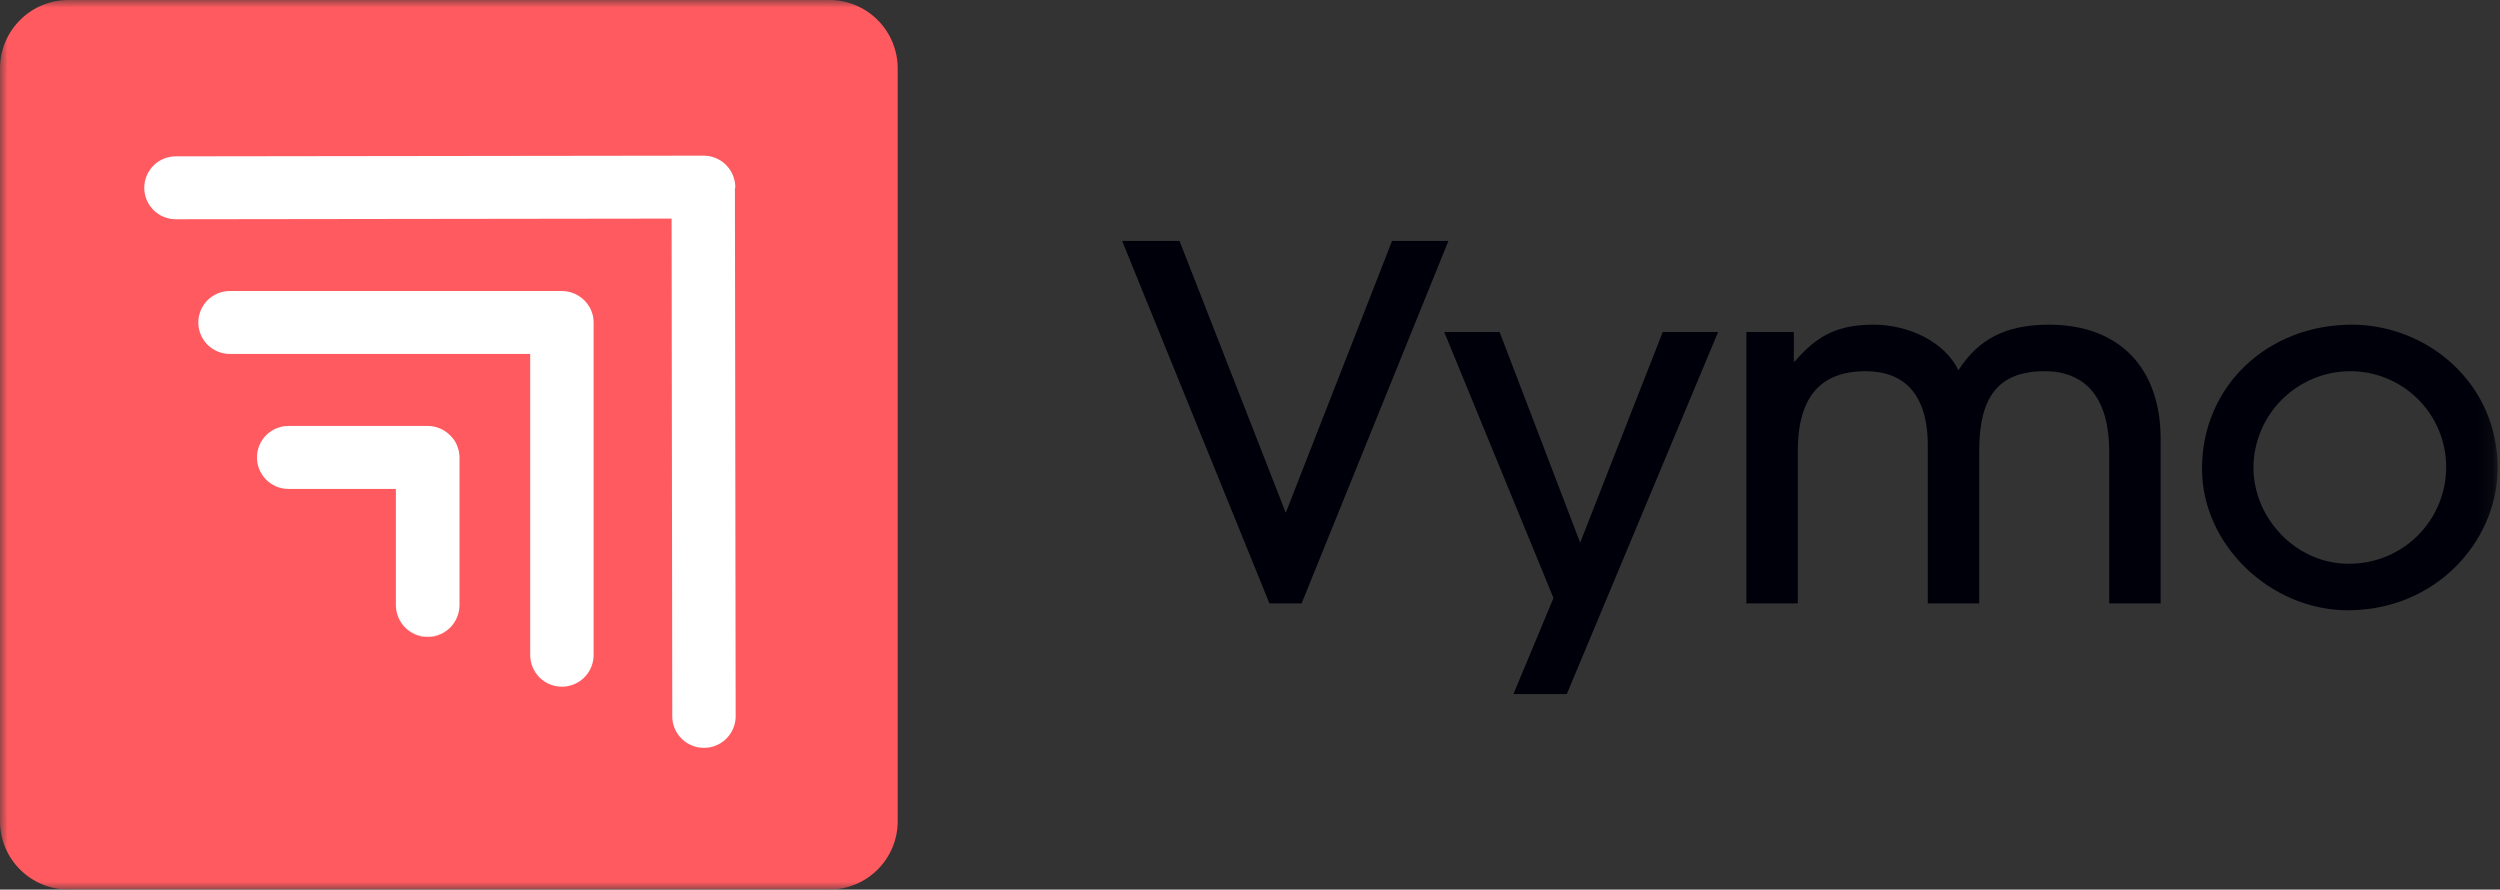
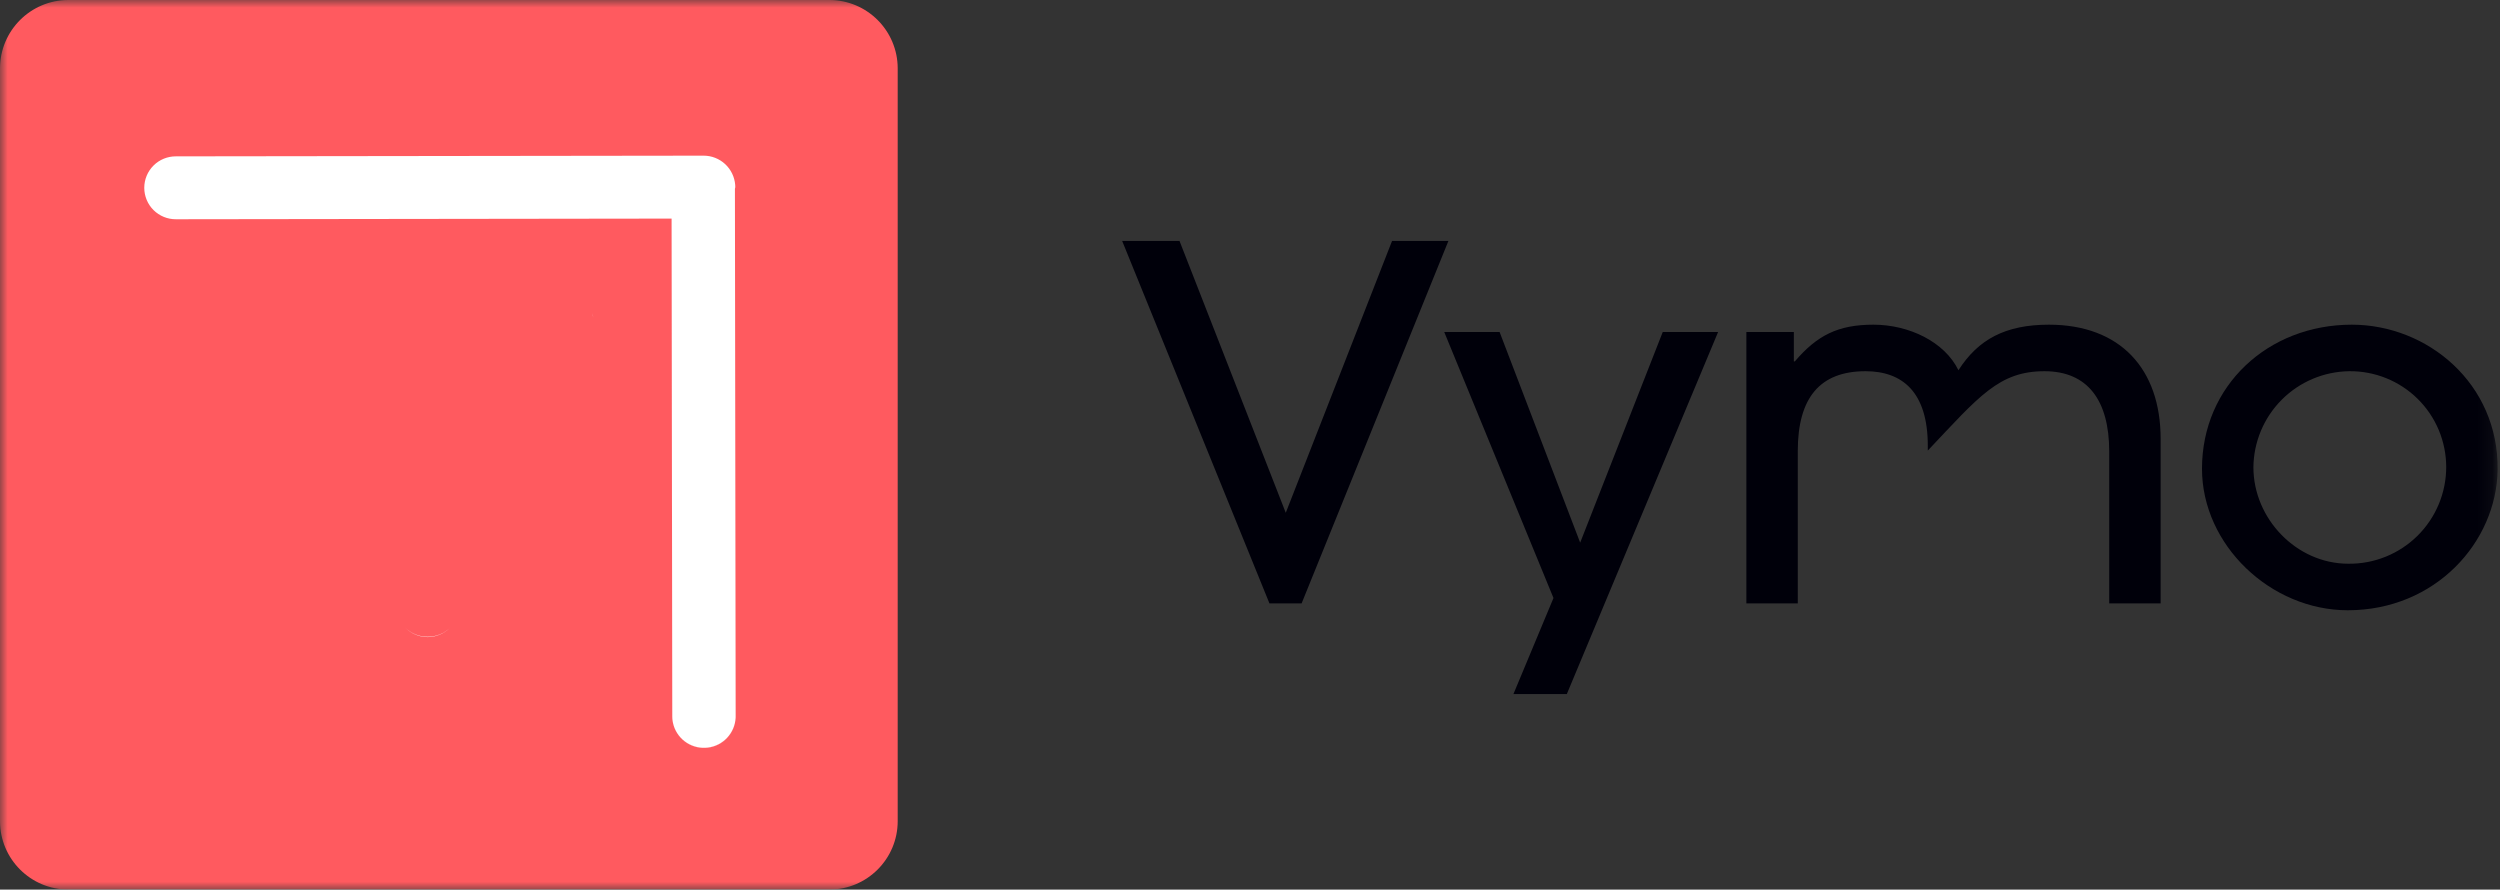
<svg xmlns="http://www.w3.org/2000/svg" width="163" height="58" viewBox="0 0 163 58" fill="none">
  <rect x="0" y="0" width="163" height="58" fill="#333333" stroke="none" />
  <mask id="mask0_2454_182" style="mask-type:luminance" maskUnits="userSpaceOnUse" x="0" y="0" width="163" height="58">
    <path d="M162.846 0H0V58H162.846V0Z" fill="white" />
  </mask>
  <g mask="url(#mask0_2454_182)">
    <path d="M84.864 39.343L94.437 15.707H90.763L83.832 33.434L76.903 15.707H73.164L82.769 39.343H84.864Z" fill="#00000A" />
    <path d="M102.157 45.251L112.02 21.648H108.41L103.027 35.382L97.774 21.648H94.164L101.287 38.991L98.676 45.251H102.157Z" fill="#00000A" />
-     <path d="M140.873 39.342V28.611C140.873 24.043 138.23 21.169 133.589 21.169C130.752 21.169 128.98 22.127 127.69 24.139C126.788 22.287 124.468 21.169 122.147 21.169C119.826 21.169 118.472 21.872 117.022 23.564H116.958V21.648H113.863V39.342H117.215V29.409C117.215 25.928 118.666 24.203 121.631 24.203C124.048 24.203 125.692 25.577 125.692 29.058V39.342H129.044V29.377C129.044 25.832 130.334 24.203 133.299 24.203C136.103 24.203 137.521 26.088 137.521 29.441V39.342H140.873Z" fill="#00000A" />
+     <path d="M140.873 39.342V28.611C140.873 24.043 138.23 21.169 133.589 21.169C130.752 21.169 128.98 22.127 127.69 24.139C126.788 22.287 124.468 21.169 122.147 21.169C119.826 21.169 118.472 21.872 117.022 23.564H116.958V21.648H113.863V39.342H117.215V29.409C117.215 25.928 118.666 24.203 121.631 24.203C124.048 24.203 125.692 25.577 125.692 29.058V39.342V29.377C129.044 25.832 130.334 24.203 133.299 24.203C136.103 24.203 137.521 26.088 137.521 29.441V39.342H140.873Z" fill="#00000A" />
    <path d="M162.845 30.623C162.909 25.002 158.268 21.169 153.336 21.169C147.857 21.169 143.57 25.162 143.57 30.559C143.57 35.542 148.051 39.789 153.078 39.789C158.783 39.789 162.78 35.35 162.845 30.623ZM159.493 30.431C159.495 31.267 159.331 32.096 159.01 32.868C158.69 33.64 158.219 34.34 157.625 34.929C157.031 35.517 156.326 35.982 155.551 36.295C154.776 36.609 153.947 36.765 153.111 36.755C149.726 36.755 146.922 33.817 146.922 30.463C146.94 28.81 147.604 27.229 148.773 26.059C149.941 24.889 151.521 24.223 153.175 24.203C154 24.195 154.818 24.349 155.582 24.658C156.347 24.967 157.043 25.424 157.63 26.003C158.217 26.581 158.684 27.271 159.004 28.031C159.323 28.791 159.489 29.607 159.493 30.431Z" fill="#00000A" />
    <path d="M54.068 0H4.462C1.998 0 0 1.998 0 4.462V53.538C0 56.002 1.998 58 4.462 58H54.068C56.533 58 58.53 56.002 58.53 53.538V4.462C58.53 1.998 56.533 0 54.068 0Z" fill="#FF5A5F" />
-     <path d="M29.96 29.825V39.462C29.954 40.005 29.739 40.525 29.358 40.913C28.965 41.298 28.436 41.514 27.885 41.514C27.334 41.514 26.806 41.298 26.413 40.913C26.032 40.525 25.816 40.005 25.811 39.462V31.878H18.828C18.557 31.881 18.288 31.83 18.036 31.728C17.785 31.626 17.556 31.475 17.363 31.284C17.17 31.093 17.017 30.866 16.912 30.616C16.808 30.365 16.754 30.097 16.754 29.825C16.754 29.554 16.808 29.285 16.912 29.035C17.017 28.784 17.17 28.557 17.363 28.366C17.556 28.175 17.785 28.025 18.036 27.923C18.288 27.821 18.557 27.77 18.828 27.773H27.885C28.408 27.771 28.912 27.971 29.291 28.331C29.502 28.514 29.67 28.743 29.781 29C29.833 29.131 29.877 29.265 29.915 29.401C29.942 29.541 29.957 29.683 29.96 29.825Z" fill="white" />
    <path d="M27.882 41.515C28.155 41.517 28.426 41.465 28.679 41.362C28.932 41.258 29.162 41.106 29.355 40.913C29.164 41.11 28.935 41.267 28.682 41.374C28.429 41.482 28.157 41.537 27.882 41.537C27.608 41.537 27.336 41.482 27.083 41.374C26.83 41.267 26.601 41.11 26.41 40.913C26.603 41.106 26.833 41.258 27.086 41.362C27.338 41.465 27.609 41.517 27.882 41.515Z" fill="white" />
-     <path d="M38.703 21.016V42.716C38.703 42.751 38.701 42.785 38.7 42.821C38.67 43.357 38.433 43.86 38.039 44.224C37.645 44.588 37.124 44.785 36.588 44.772C36.051 44.76 35.541 44.539 35.164 44.157C34.787 43.775 34.573 43.261 34.569 42.724V23.076H14.995C14.725 23.078 14.457 23.026 14.206 22.924C13.956 22.822 13.728 22.671 13.536 22.481C13.344 22.29 13.191 22.063 13.087 21.814C12.983 21.564 12.93 21.296 12.93 21.025C12.93 20.755 12.983 20.487 13.087 20.237C13.191 19.987 13.344 19.761 13.536 19.57C13.728 19.38 13.956 19.229 14.206 19.127C14.457 19.025 14.725 18.973 14.995 18.975H36.636C36.91 18.975 37.181 19.03 37.434 19.137C37.687 19.243 37.916 19.398 38.108 19.594L38.109 19.593C38.131 19.616 38.154 19.64 38.176 19.663C38.219 19.711 38.26 19.761 38.299 19.813C38.355 19.888 38.406 19.967 38.452 20.049C38.467 20.077 38.482 20.105 38.495 20.133C38.512 20.166 38.528 20.201 38.542 20.235C38.567 20.294 38.589 20.355 38.609 20.416L38.611 20.419C38.64 20.515 38.663 20.612 38.679 20.71V20.714C38.689 20.779 38.696 20.846 38.7 20.913C38.701 20.947 38.703 20.982 38.703 21.016Z" fill="white" />
    <path d="M47.965 46.706C47.965 46.741 47.964 46.776 47.963 46.811C47.934 47.294 47.737 47.751 47.406 48.103C47.075 48.456 46.632 48.681 46.152 48.74C45.673 48.8 45.187 48.69 44.78 48.429C44.373 48.169 44.07 47.774 43.924 47.313C43.905 47.252 43.889 47.189 43.876 47.126C43.868 47.092 43.862 47.059 43.857 47.026C43.841 46.923 43.833 46.819 43.833 46.715L43.788 14.42V14.252L11.473 14.295C11.202 14.297 10.934 14.246 10.683 14.143C10.433 14.041 10.205 13.891 10.013 13.7C9.82 13.51 9.668 13.283 9.564 13.033C9.46 12.783 9.406 12.515 9.406 12.245C9.406 11.974 9.46 11.706 9.564 11.456C9.668 11.206 9.82 10.98 10.013 10.789C10.205 10.598 10.433 10.448 10.683 10.346C10.934 10.244 11.202 10.192 11.473 10.194L45.852 10.149H45.876C46.396 10.149 46.897 10.345 47.279 10.699C47.66 11.052 47.895 11.537 47.935 12.055C47.936 12.071 47.937 12.088 47.937 12.104C47.938 12.136 47.941 12.167 47.941 12.2C47.941 12.24 47.918 12.273 47.917 12.313L47.965 46.706Z" fill="white" />
    <path d="M47.965 46.811C47.938 47.294 47.742 47.754 47.411 48.108C47.08 48.462 46.636 48.688 46.155 48.748C45.674 48.808 45.188 48.697 44.78 48.435C44.373 48.172 44.07 47.775 43.926 47.313C44.072 47.773 44.375 48.168 44.782 48.429C45.189 48.69 45.674 48.8 46.154 48.74C46.633 48.681 47.077 48.455 47.408 48.103C47.739 47.75 47.935 47.293 47.965 46.811Z" fill="white" />
    <path d="M38.682 20.71C38.665 20.612 38.642 20.514 38.613 20.419C38.643 20.514 38.666 20.611 38.682 20.71Z" fill="white" />
    <path d="M38.705 20.913C38.7 20.846 38.694 20.779 38.684 20.714C38.694 20.78 38.701 20.846 38.705 20.913Z" fill="white" />
    <path d="M43.834 46.714C43.834 46.818 43.842 46.922 43.857 47.025C43.84 46.919 43.832 46.812 43.832 46.705L43.789 14.419L43.834 46.714Z" fill="white" />
  </g>
</svg>